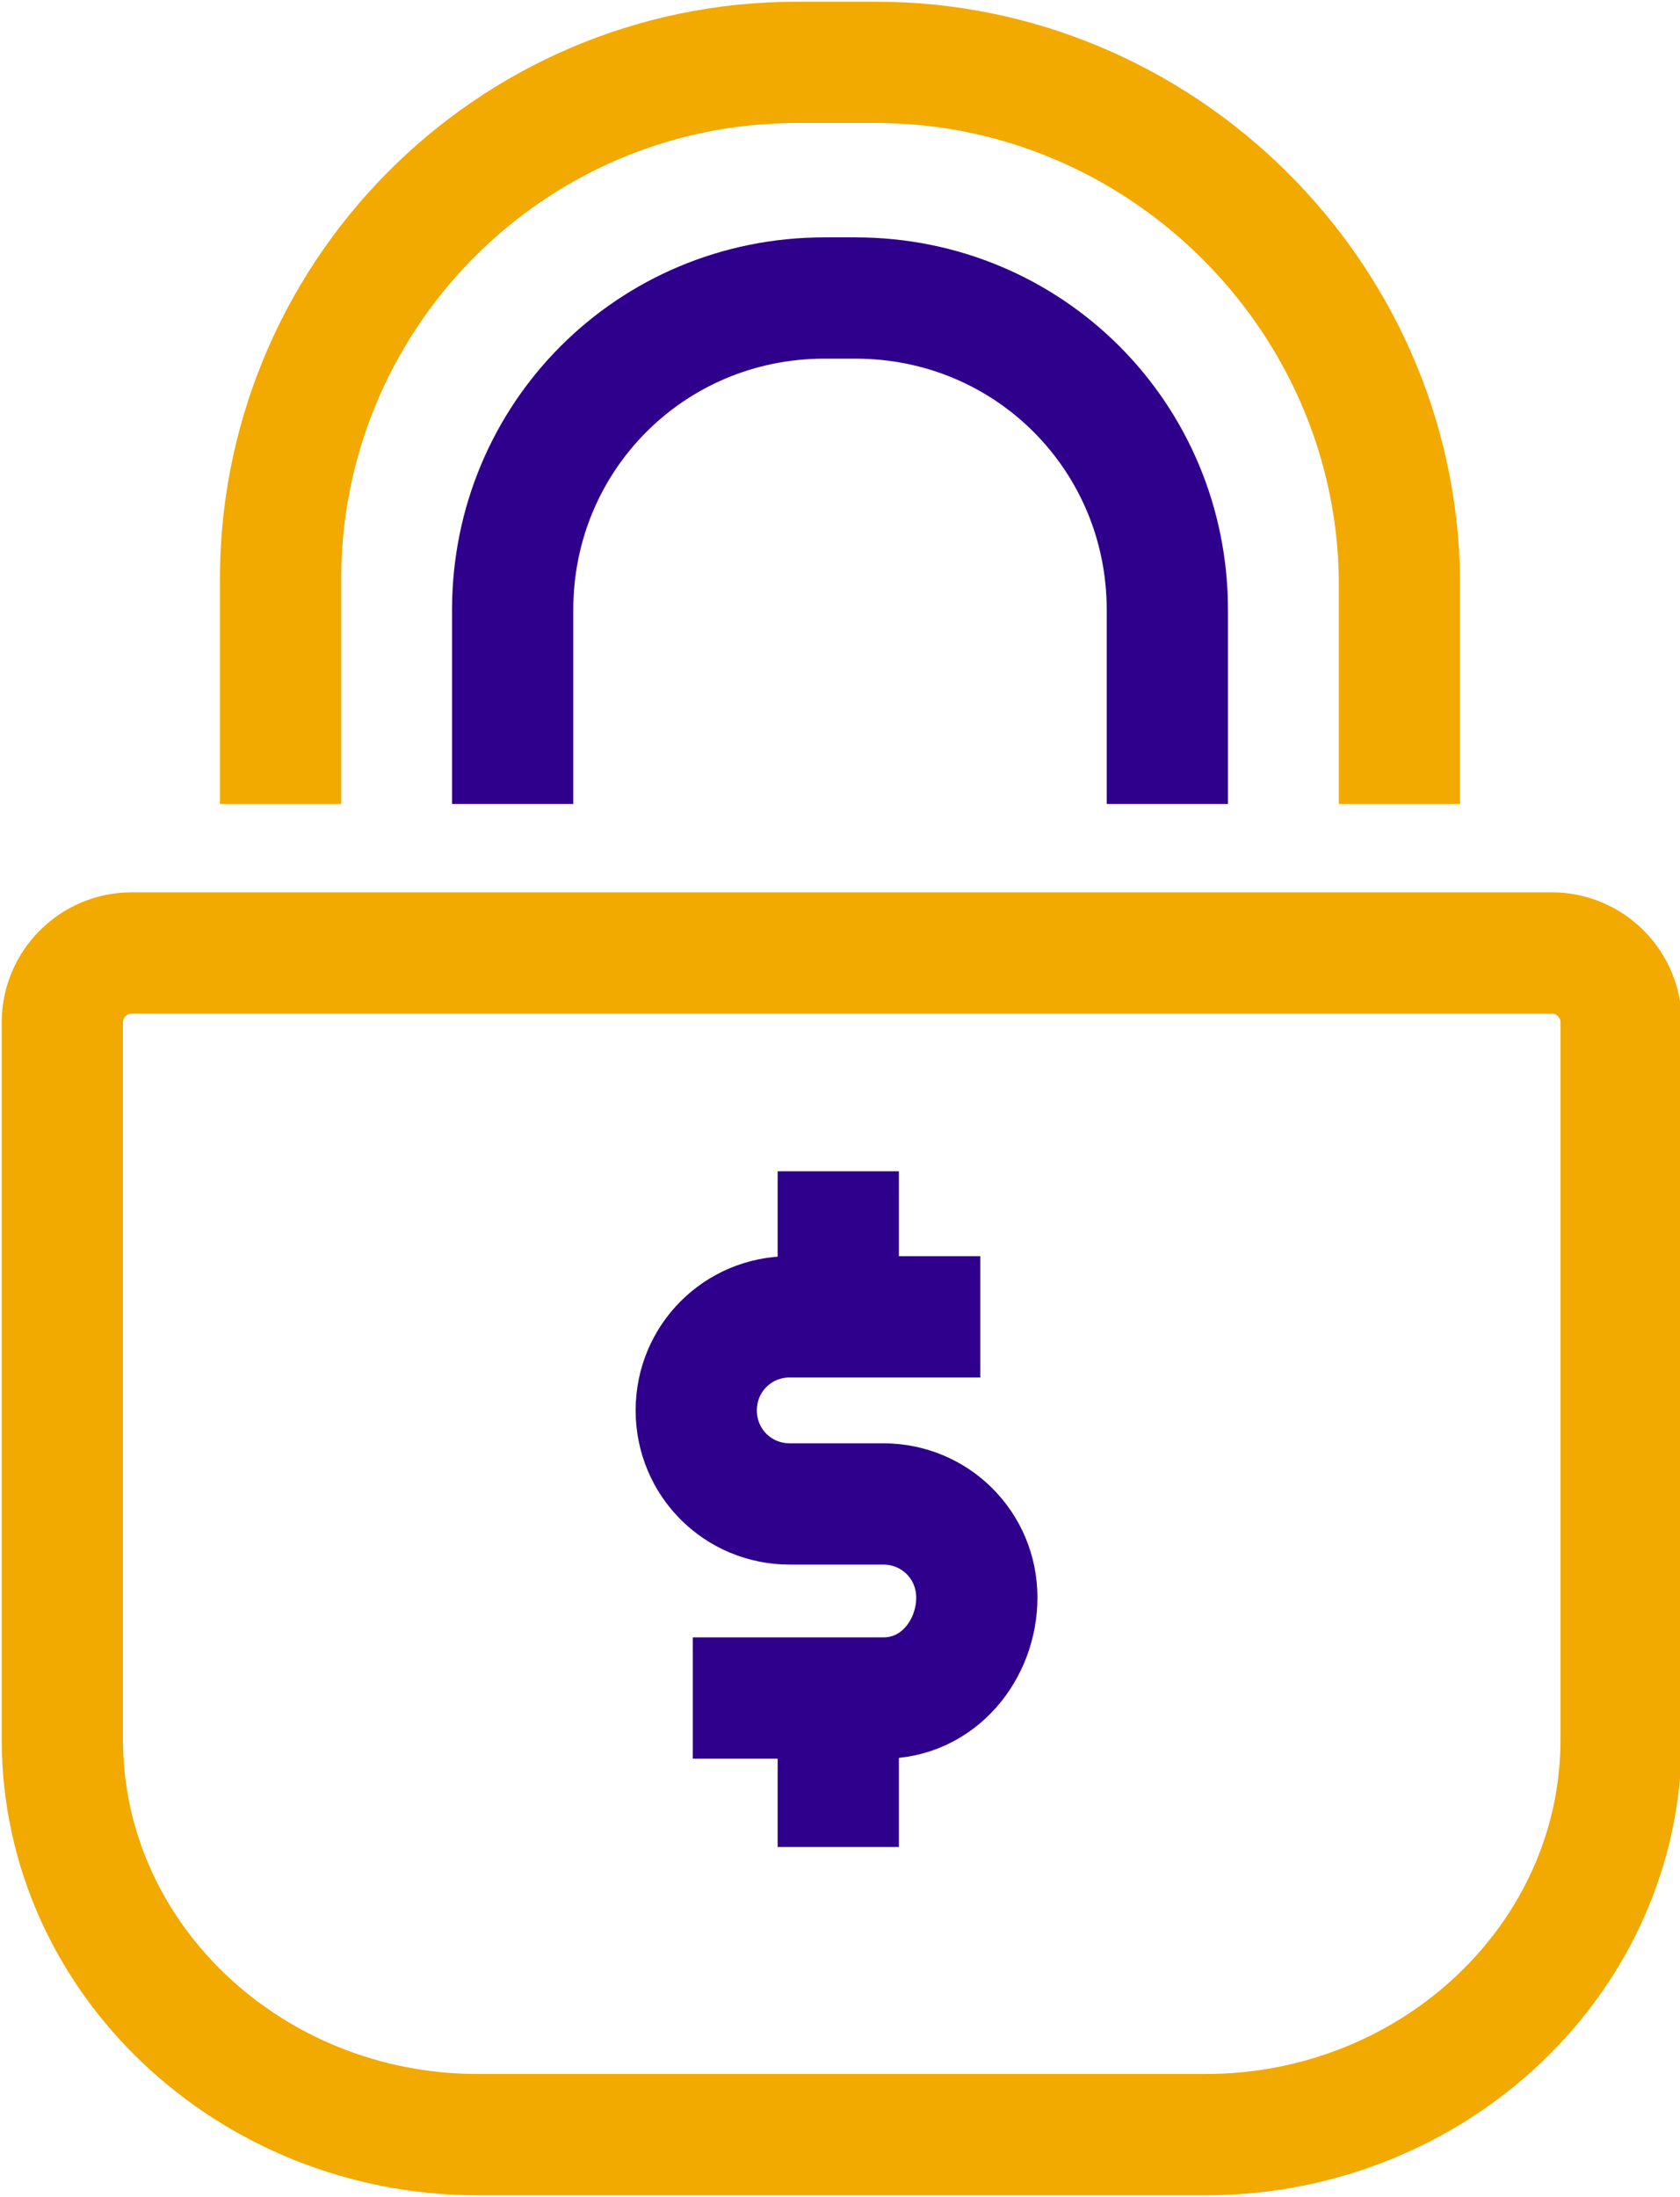
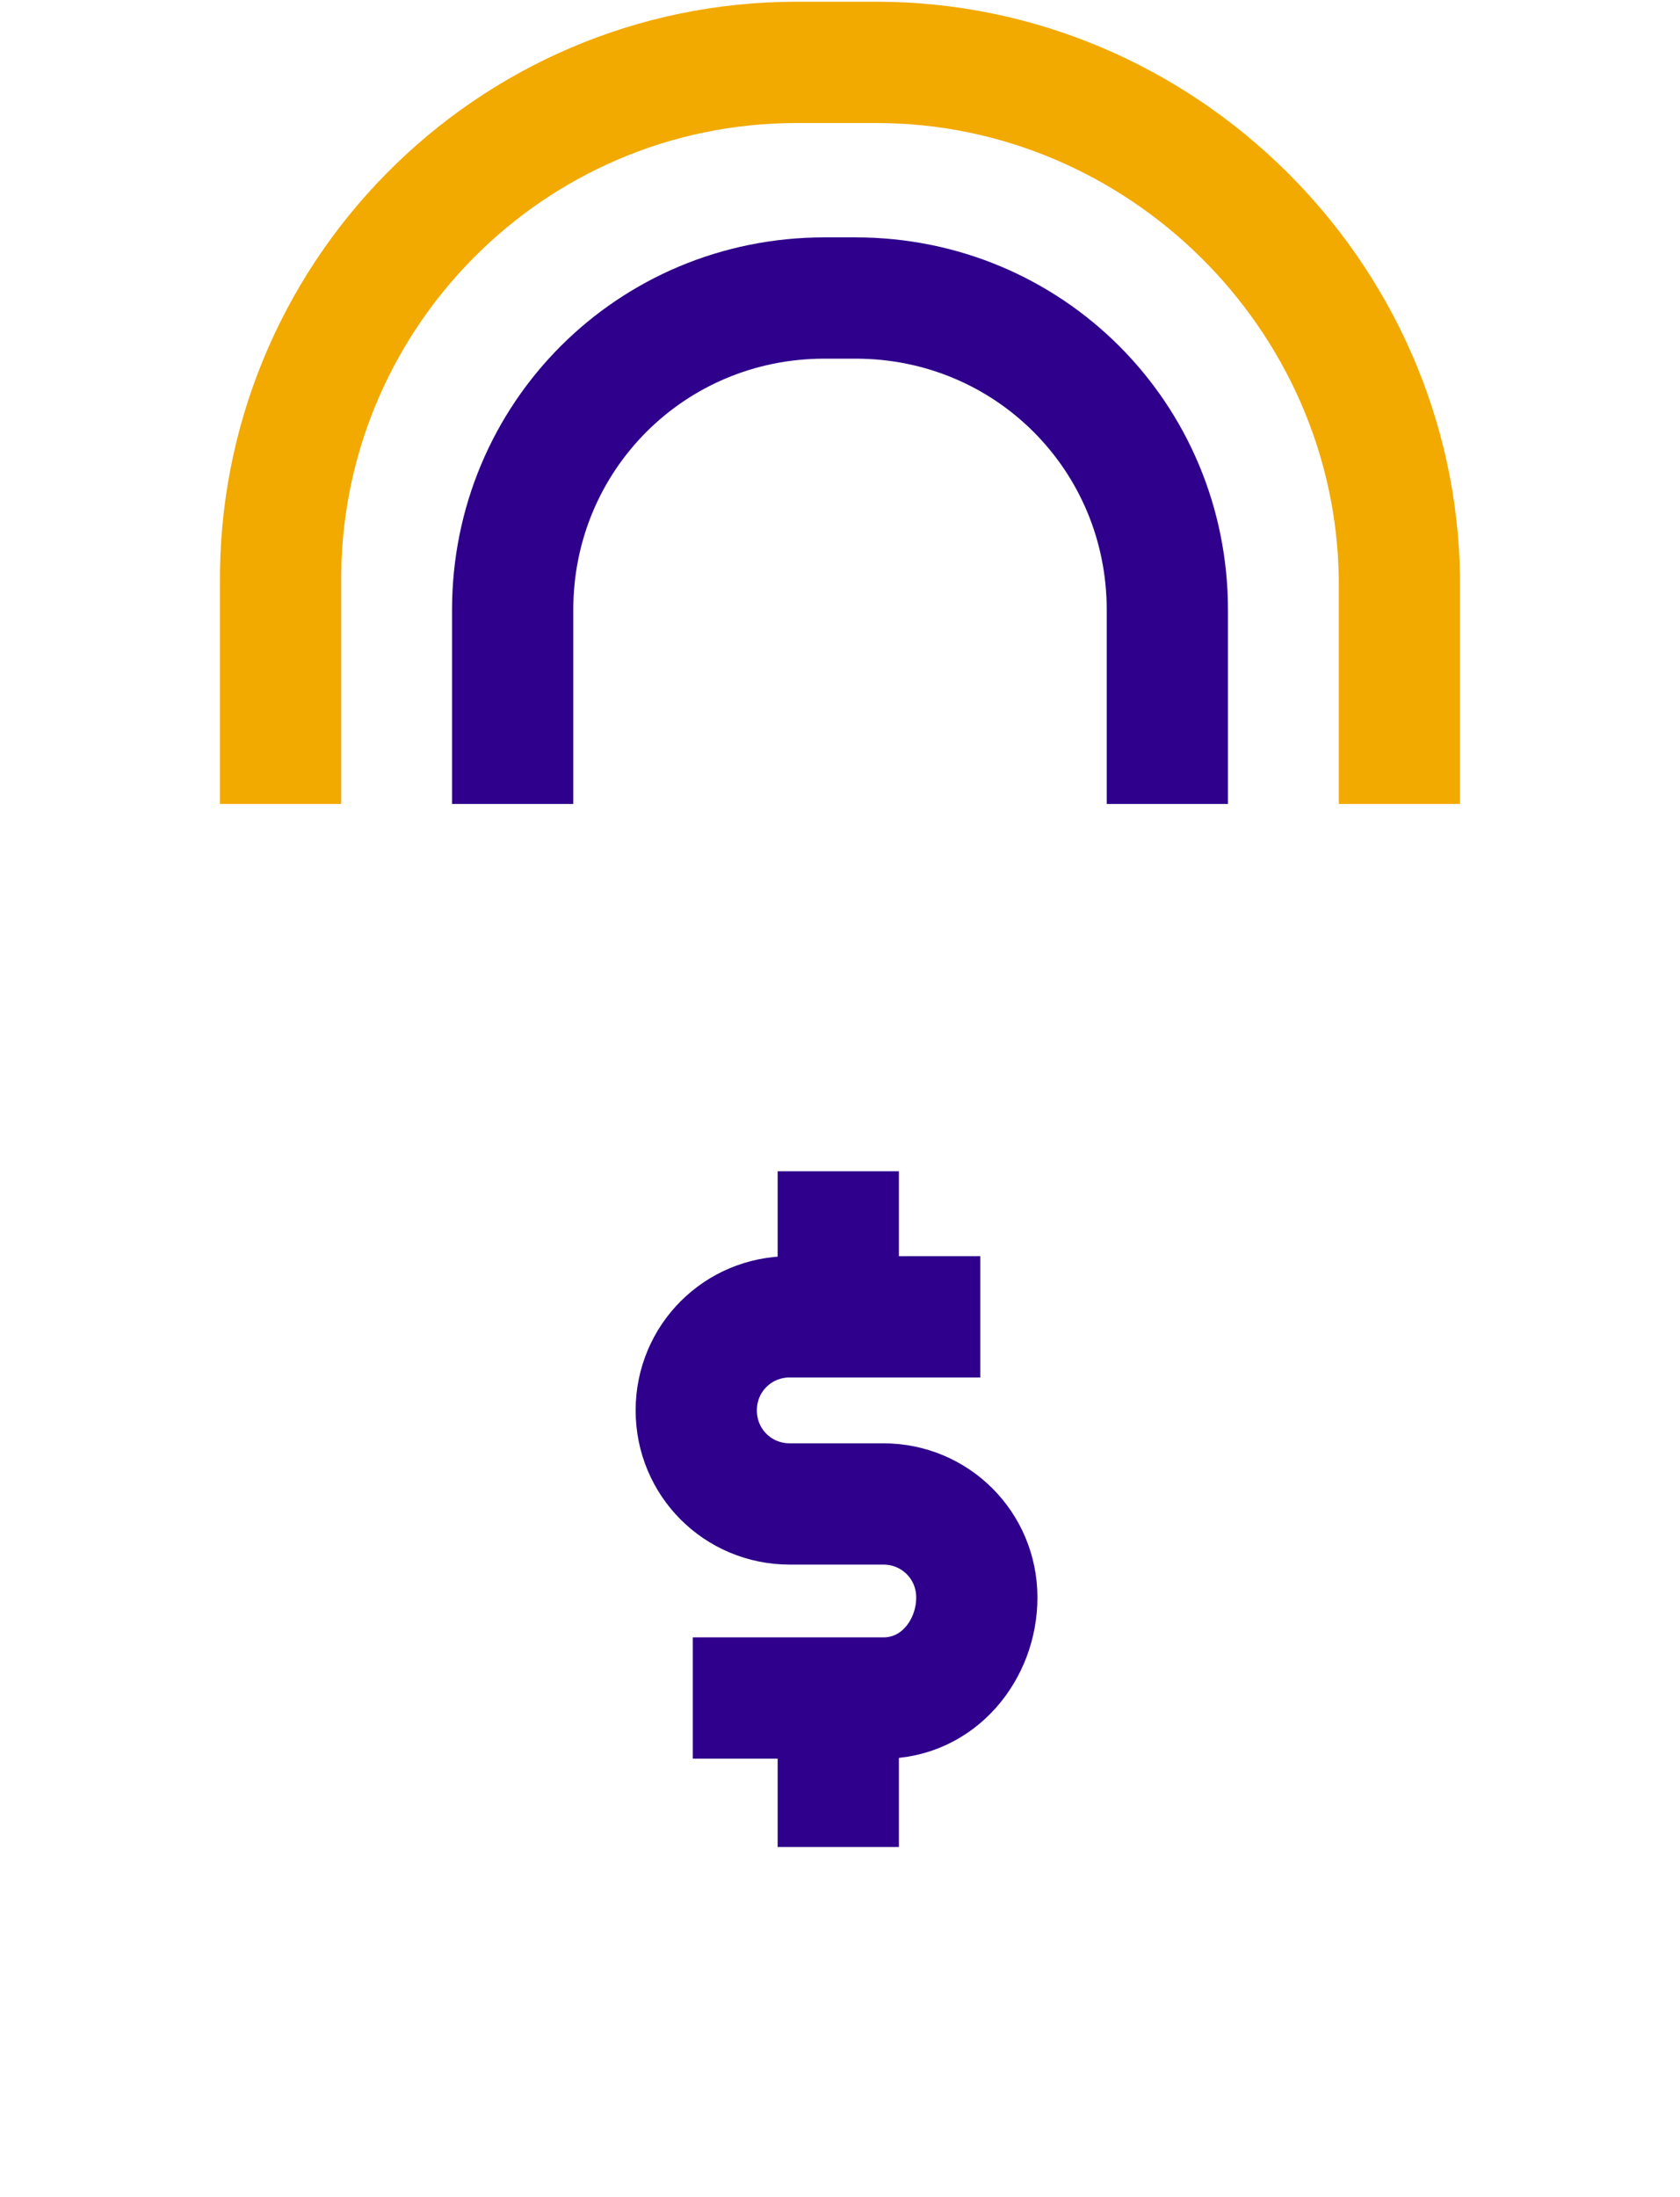
<svg xmlns="http://www.w3.org/2000/svg" version="1.1" id="Layer_1" x="0px" y="0px" viewBox="0 0 48.5 63.4" style="enable-background:new 0 0 48.5 63.4;" xml:space="preserve">
  <style type="text/css">
	.st0{fill:none;stroke:#F2A900;stroke-width:3.5;}
	.st1{fill:none;stroke:#2E008B;stroke-width:3.5;}
</style>
  <g>
    <path class="st0" d="M8.1,23.2l0-6.3C8,8.6,14.7,1.8,23,1.8h2.3c8.2,0,15,6.7,15.1,14.9l0,6.5" />
    <path class="st1" d="M14.8,23.2v-5.6c0-5,4-9,9-9h0.9c5,0,9,4,9,9v5.6" />
    <g>
-       <path class="st0" d="M1.8,50.2c0,6.3,5.4,11.4,12,11.4h21c6.6,0,12-5.1,12-11.4V29.5c0-1.1-0.9-2-2-2h-41c-1.1,0-2,0.9-2,2V50.2z" />
-     </g>
+       </g>
    <g>
      <path class="st1" d="M28.3,38h-5.5c-1.5,0-2.7,1.2-2.7,2.7s1.2,2.7,2.7,2.7h2.7c1.5,0,2.7,1.2,2.7,2.7S27.1,49,25.5,49h-5.5" />
      <line class="st1" x1="24.2" y1="33.8" x2="24.2" y2="38" />
      <line class="st1" x1="24.2" y1="49" x2="24.2" y2="53.3" />
    </g>
  </g>
</svg>